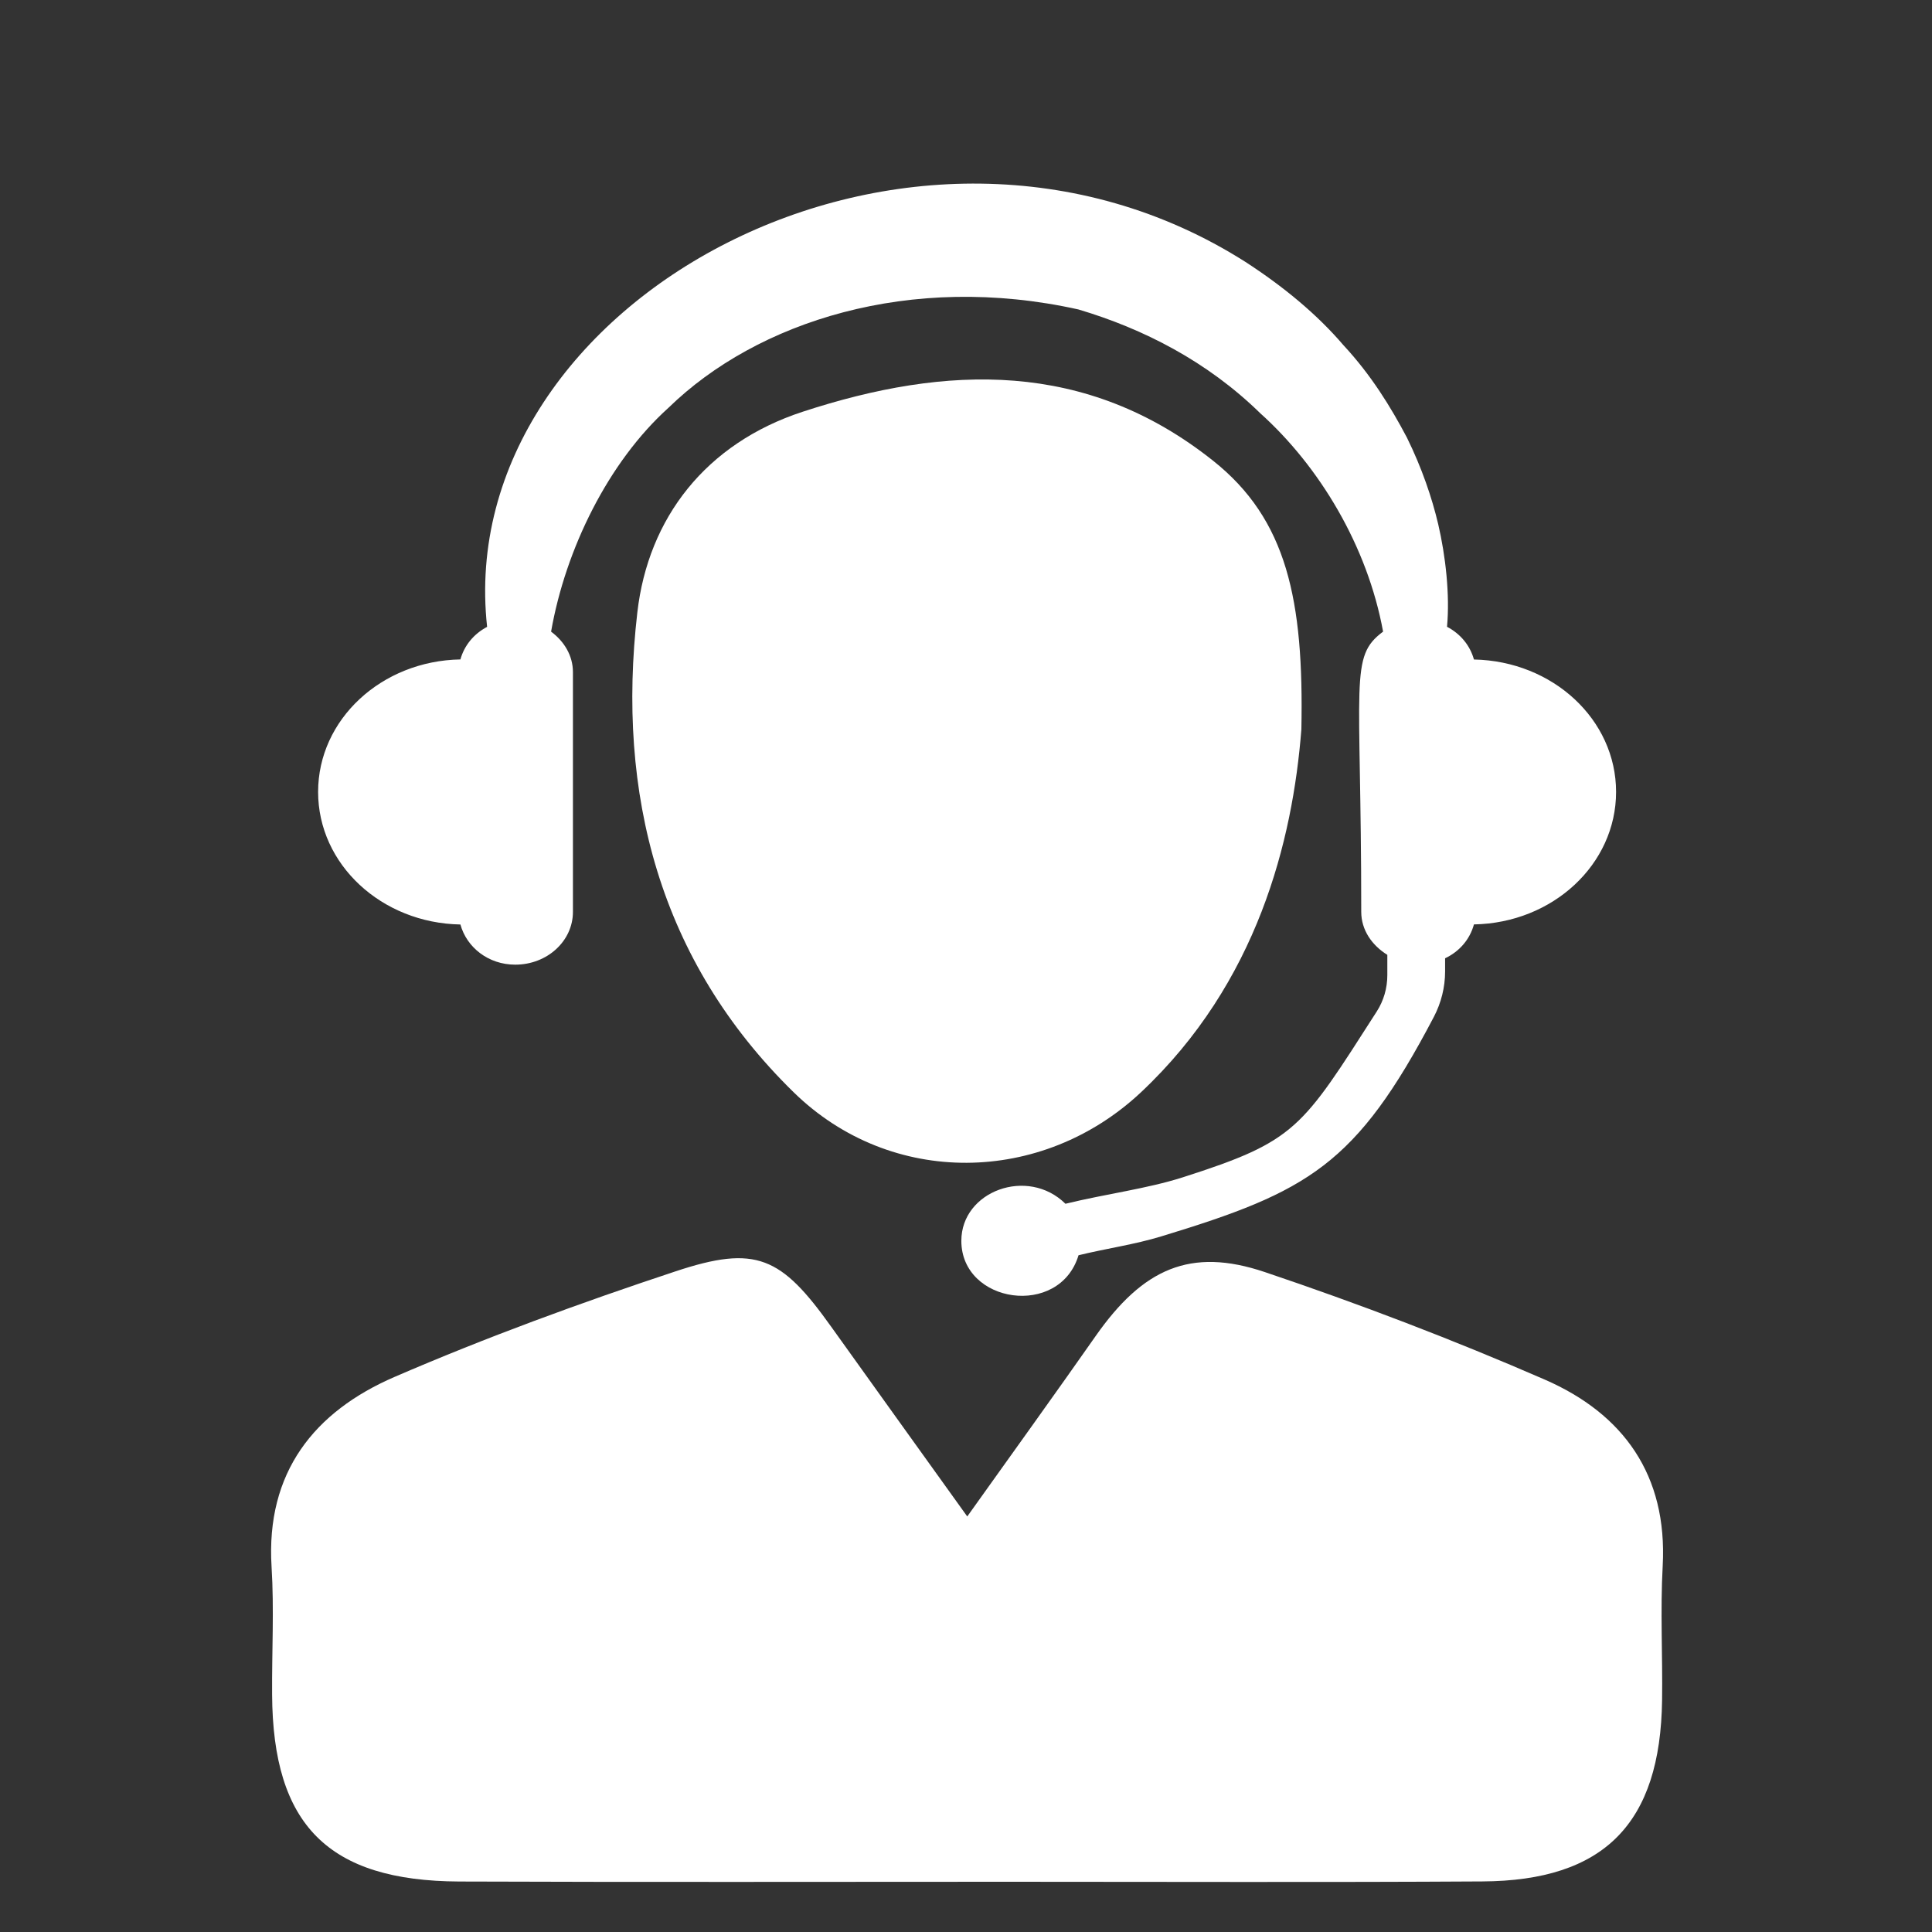
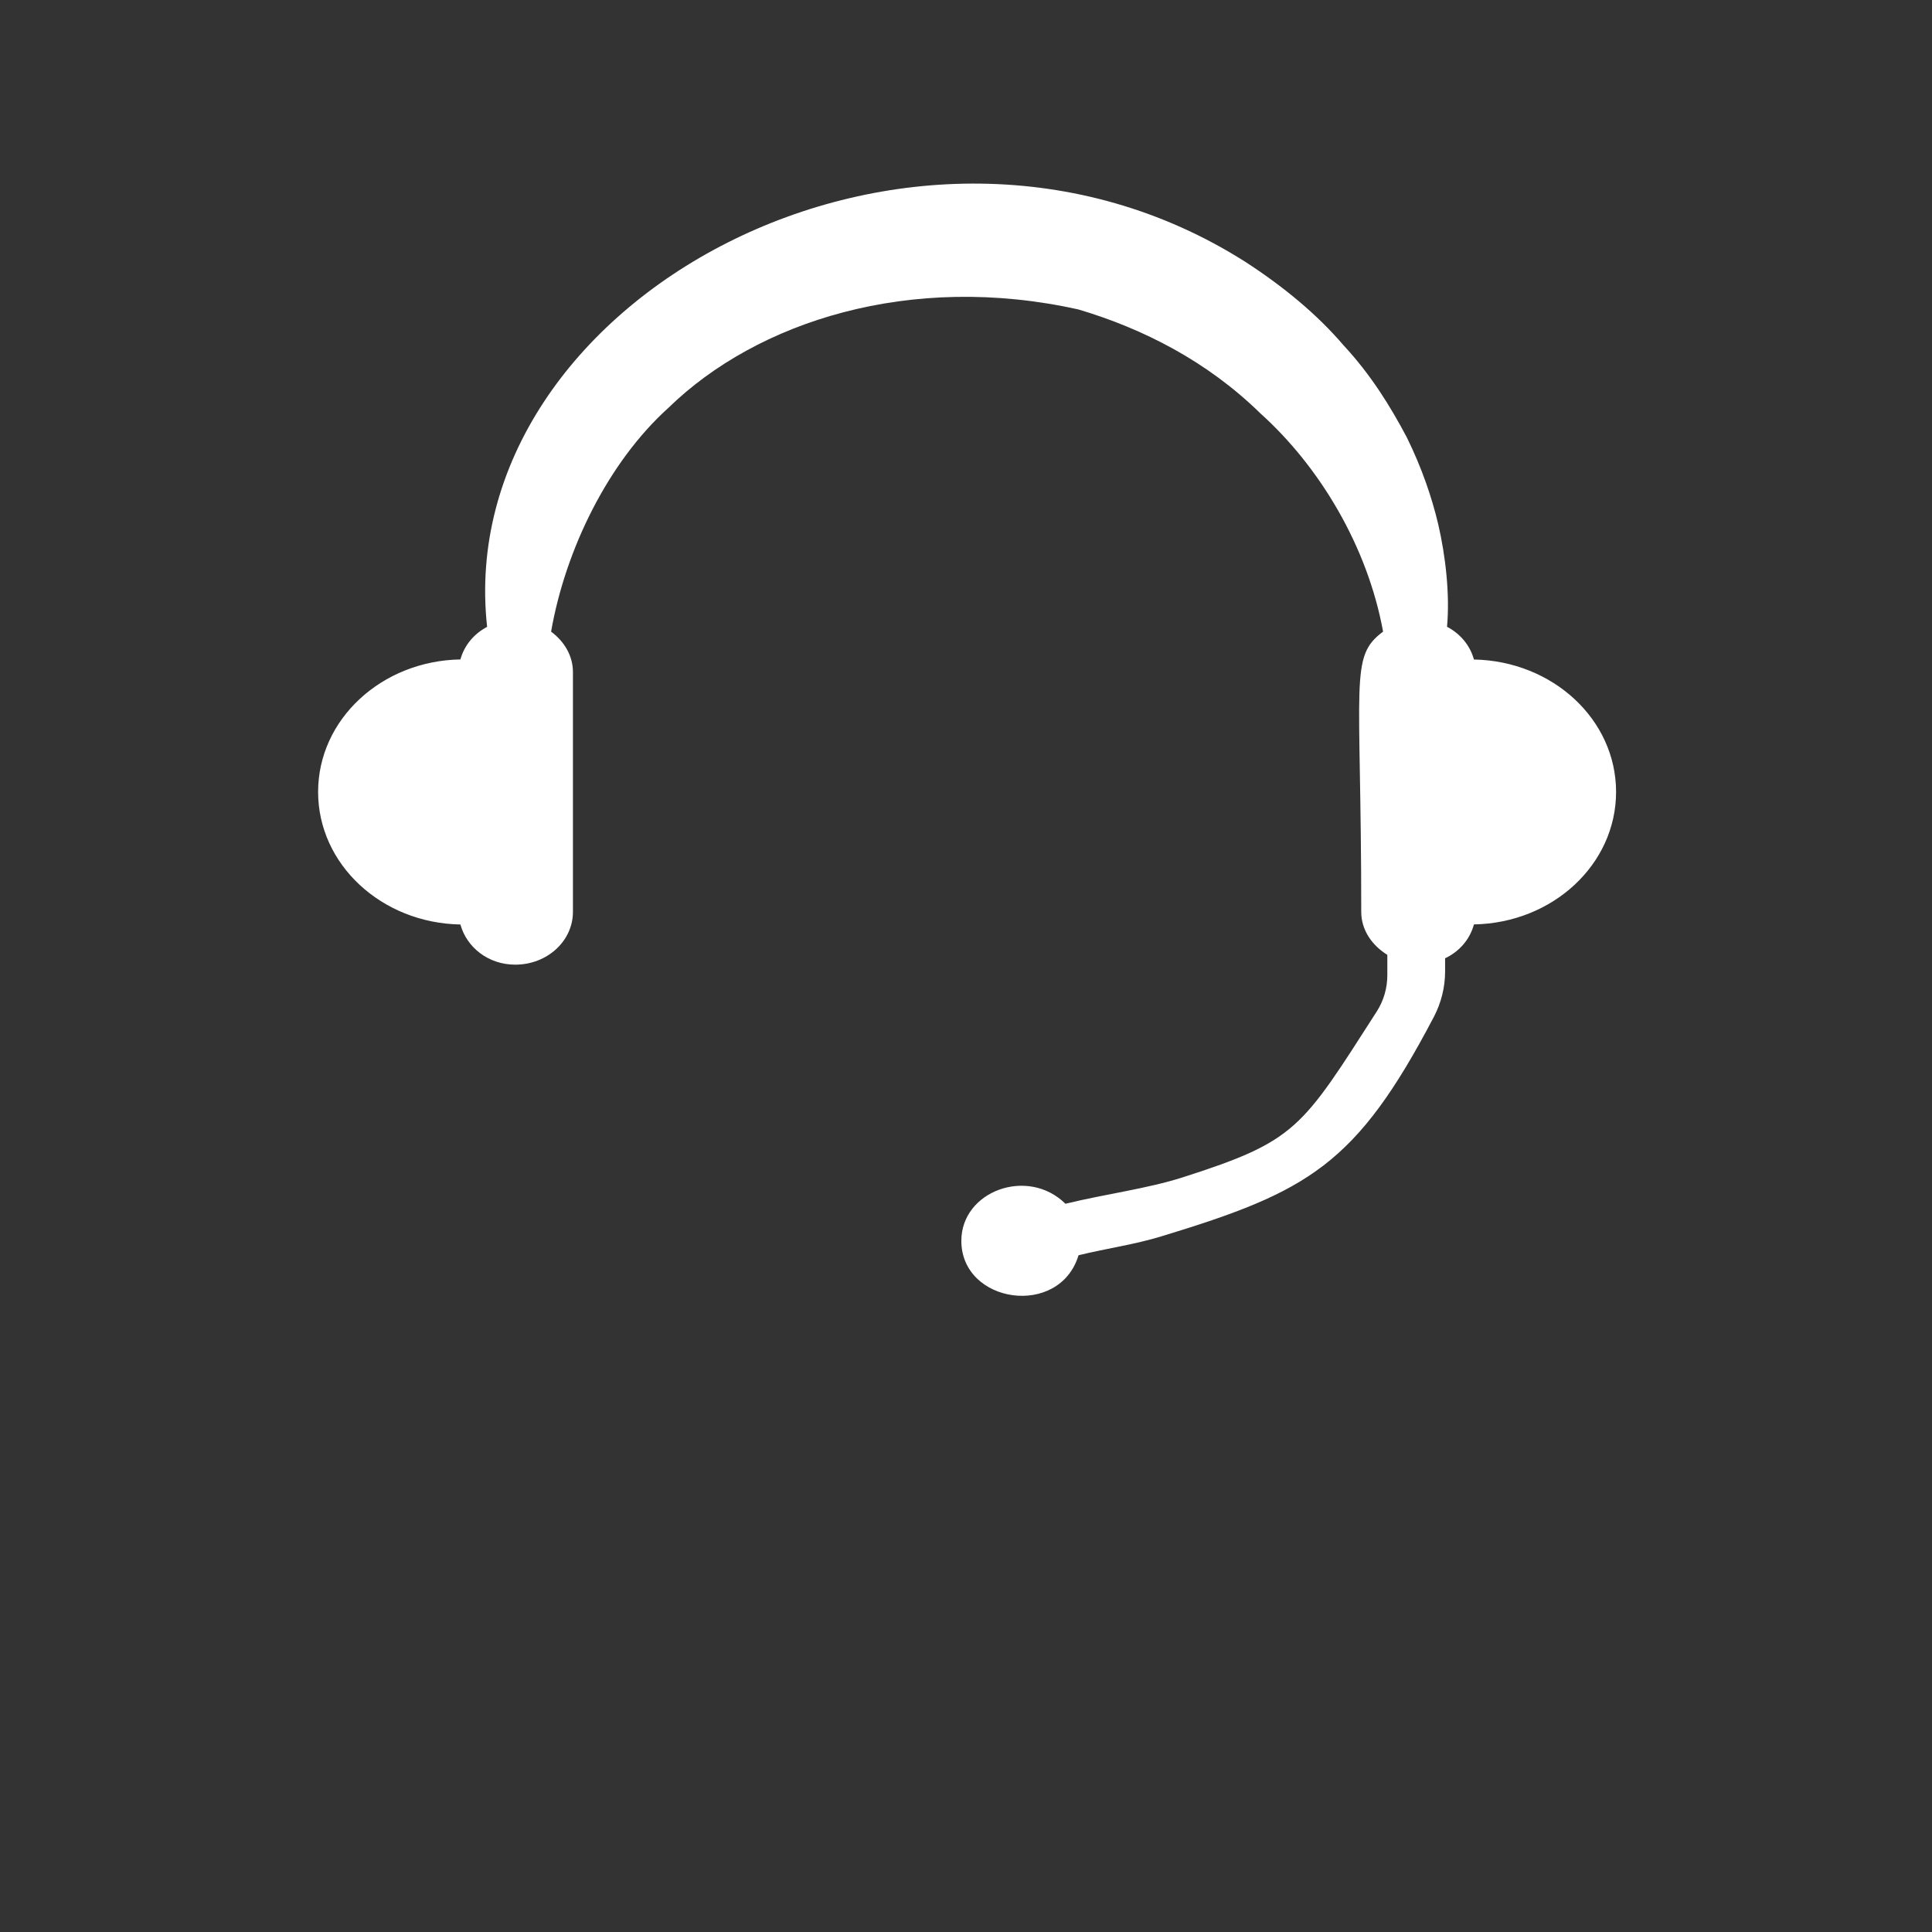
<svg xmlns="http://www.w3.org/2000/svg" version="1.0" preserveAspectRatio="xMidYMid meet" height="240" viewBox="0 0 180 180" zoomAndPan="magnify" width="240">
  <rect x="0" y="0" width="180" height="180" fill="#333333" stroke="none" />
  <defs>
    <clipPath id="2fad4dacdf">
-       <path clip-rule="nonzero" d="M 25 117 L 155 117 L 155 175.641 L 25 175.641 Z M 25 117" />
-     </clipPath>
+       </clipPath>
  </defs>
  <path fill-rule="nonzero" fill-opacity="1" d="M 137.324 61.445 C 136.961 60.133 136.07 59.055 134.816 58.395 C 135.09 55.438 134.688 51.809 133.992 48.828 C 133.41 46.371 132.484 43.625 131.078 40.766 C 129.586 37.941 127.746 34.934 125.168 32.164 C 122.719 29.293 119.562 26.684 116.004 24.383 C 84.941 4.68 42.055 27.984 45.383 58.402 C 44.141 59.062 43.258 60.133 42.895 61.438 C 35.543 61.566 29.637 67.031 29.637 73.781 C 29.637 80.531 35.543 86.004 42.895 86.133 C 43.48 88.262 45.492 89.875 48.004 89.875 C 50.98 89.875 53.379 87.676 53.379 84.957 L 53.379 62.621 C 53.379 61.074 52.555 59.746 51.344 58.848 C 52.688 51.16 56.684 43.031 62.285 37.988 C 70.512 29.969 84.785 25.34 100.477 28.832 C 106.516 30.629 112.461 33.656 117.414 38.5 C 122.926 43.453 127.402 50.879 128.859 58.848 C 125.688 61.203 126.824 63.242 126.824 84.957 C 126.824 86.652 127.828 88.078 129.254 88.961 L 129.254 90.855 C 129.254 92.051 128.918 93.23 128.266 94.242 C 121.246 105.188 120.781 106.301 110.176 109.695 C 106.84 110.758 103.074 111.223 99.266 112.152 C 95.754 108.684 89.566 110.965 89.566 115.605 C 89.566 121.465 98.715 122.809 100.484 116.949 C 103.055 116.32 105.703 115.953 108.191 115.191 C 121.871 111.031 126.348 108.559 133.59 94.738 C 134.273 93.43 134.637 91.977 134.637 90.504 L 134.637 89.281 C 135.988 88.641 136.945 87.512 137.324 86.125 C 144.668 85.996 150.566 80.531 150.566 73.781 C 150.566 67.039 144.668 61.586 137.324 61.445" fill="#ffffff" />
  <g clip-path="url(#2fad4dacdf)">
    <path fill-rule="nonzero" fill-opacity="1" d="M 90.117 141.285 C 94.512 135.121 98.336 129.82 102.082 124.473 C 106.477 118.203 110.902 116.176 117.84 118.516 C 126.66 121.488 135.387 124.82 143.926 128.535 C 151.25 131.727 155.363 137.43 154.91 145.883 C 154.68 150.047 154.91 154.223 154.852 158.395 C 154.703 169.883 149.473 175.23 138.09 175.289 C 123.395 175.379 108.703 175.32 94.008 175.32 C 76.93 175.32 59.848 175.363 42.781 175.297 C 30.566 175.238 25.414 170.023 25.352 157.875 C 25.324 153.902 25.547 149.922 25.301 145.965 C 24.758 137.164 29.289 131.512 36.766 128.281 C 45.309 124.59 54.078 121.383 62.914 118.457 C 70.445 115.953 72.777 117.07 77.441 123.609 C 81.457 129.234 85.504 134.848 90.117 141.285" fill="#ffffff" />
  </g>
-   <path fill-rule="nonzero" fill-opacity="1" d="M 121.246 67.953 C 120.438 78.32 117.164 91.566 106.297 101.77 C 97.082 110.414 83.023 110.629 73.957 101.777 C 61.398 89.504 57.434 73.906 59.379 57.059 C 60.391 48.25 65.766 41.312 74.789 38.359 C 88.207 33.969 101.203 33.531 113.012 42.918 C 119.91 48.391 121.484 55.906 121.246 67.953" fill="#ffffff" />
</svg>